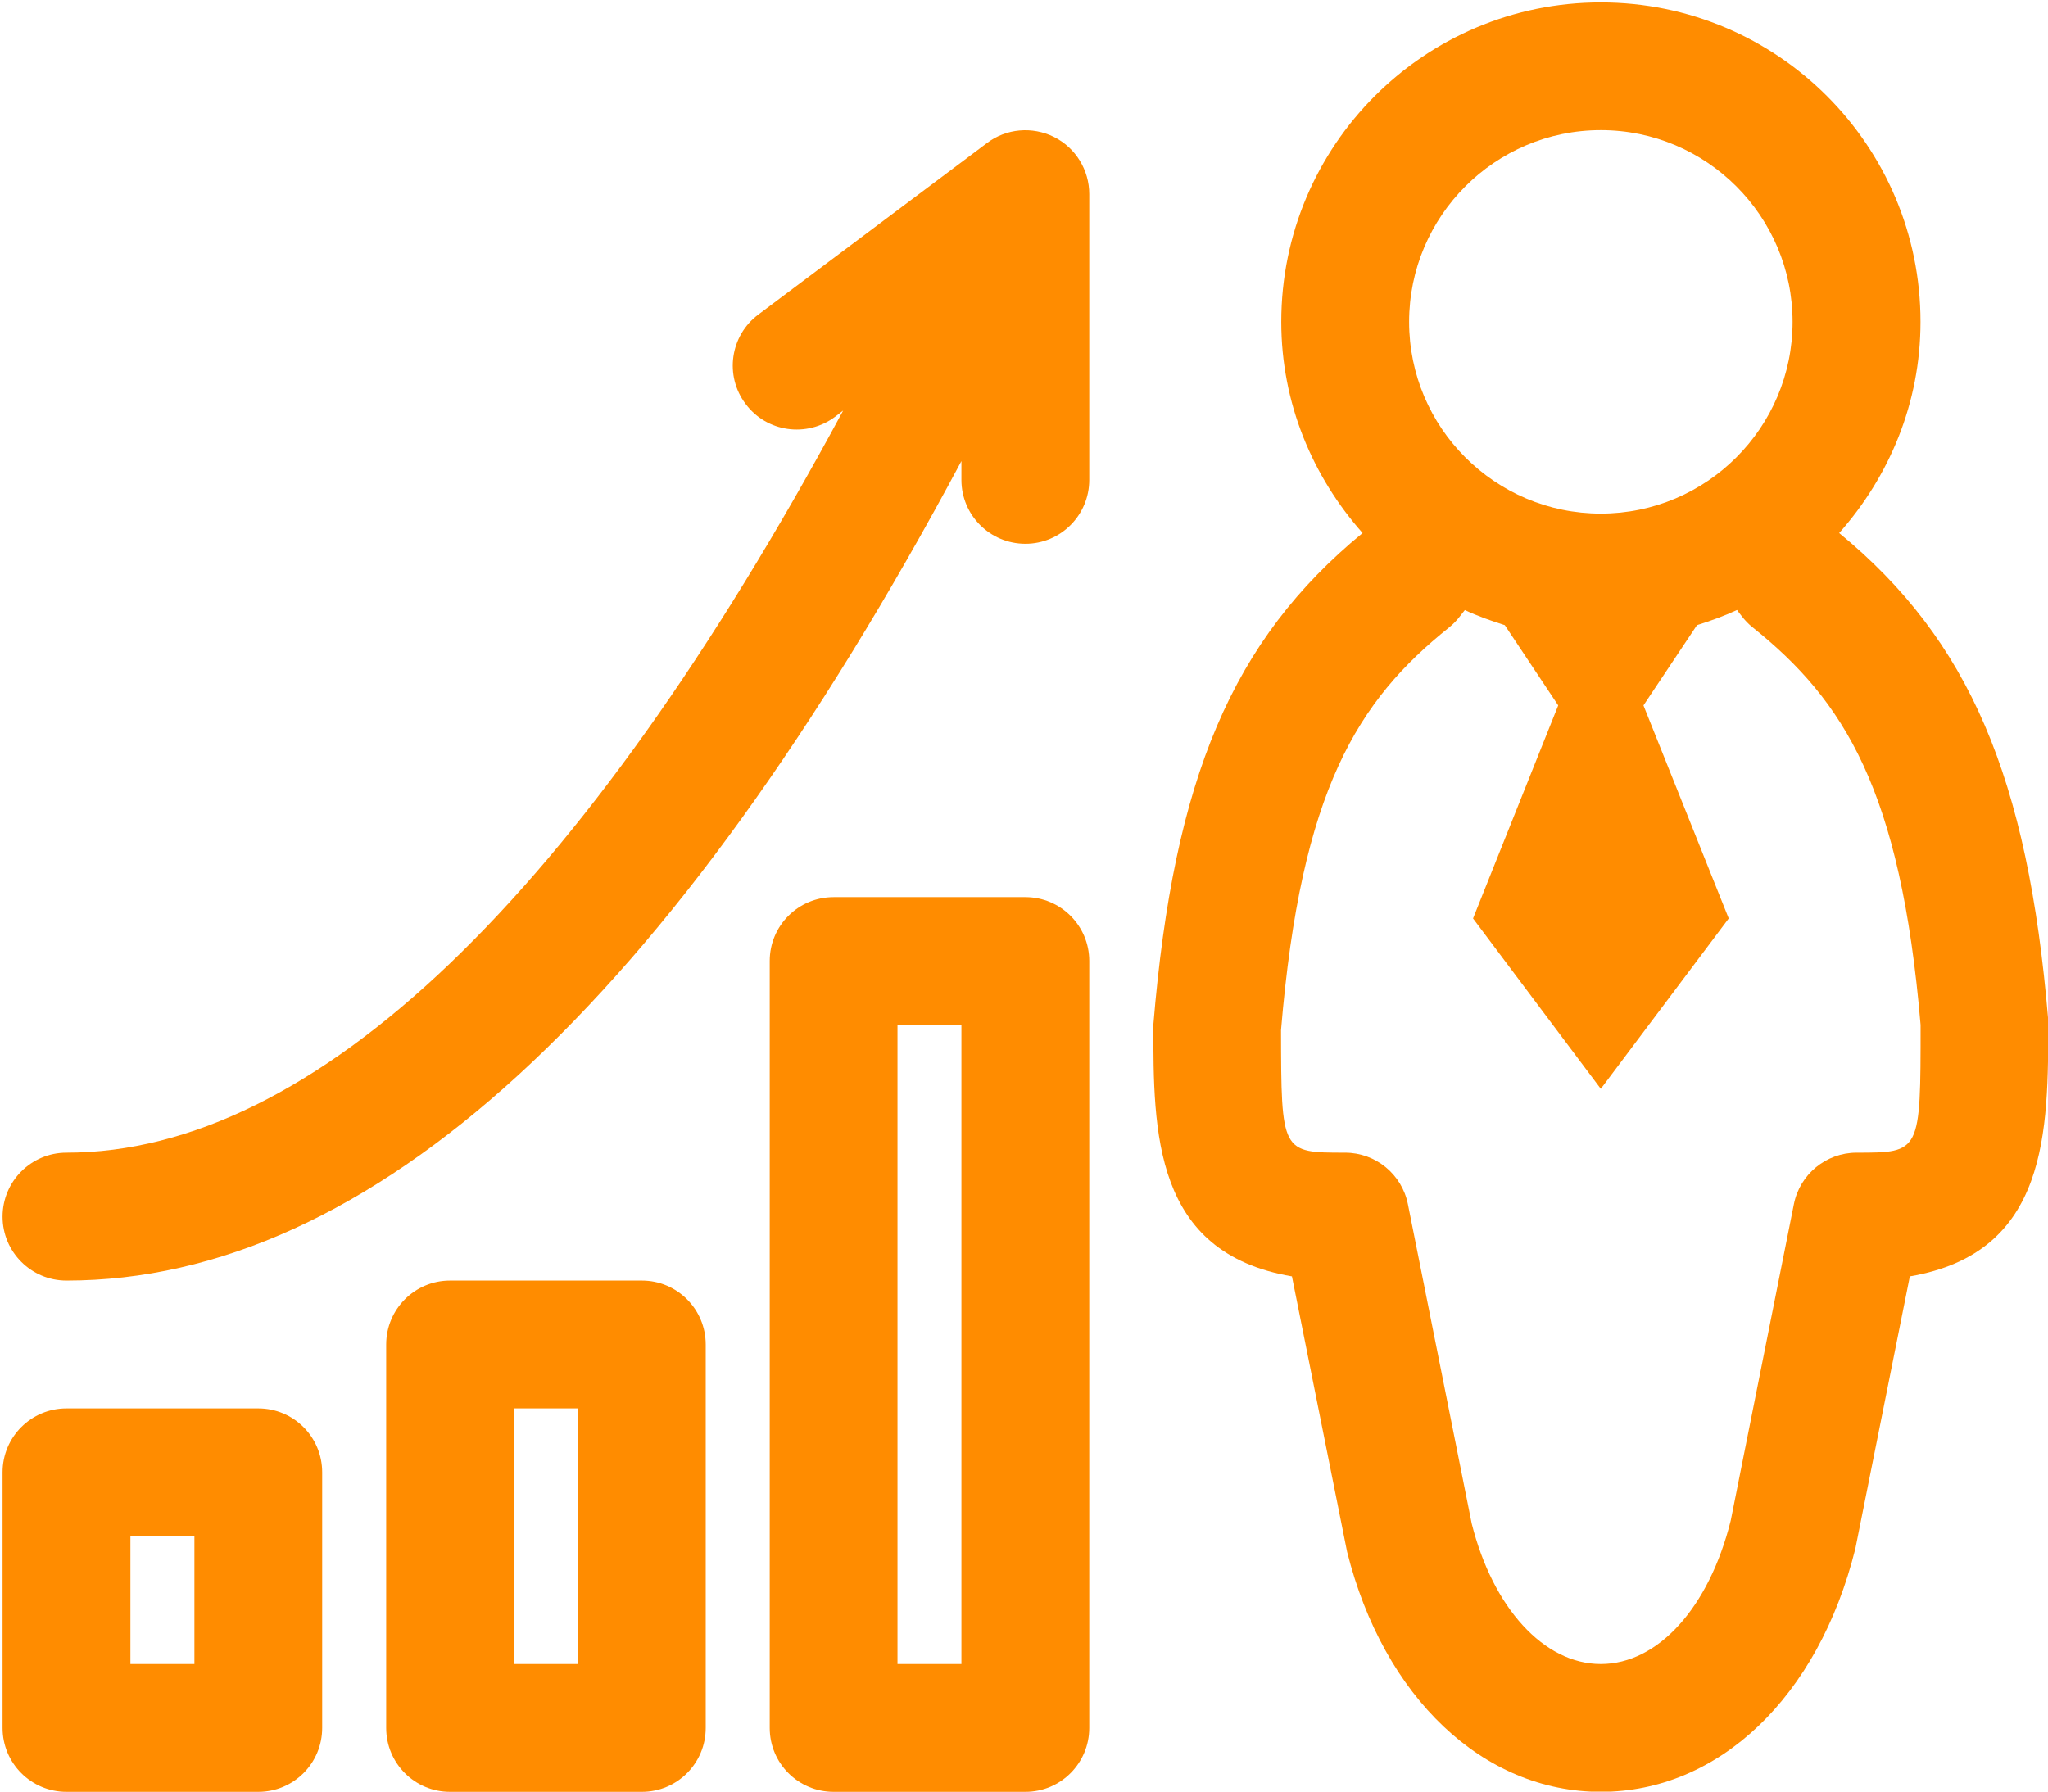
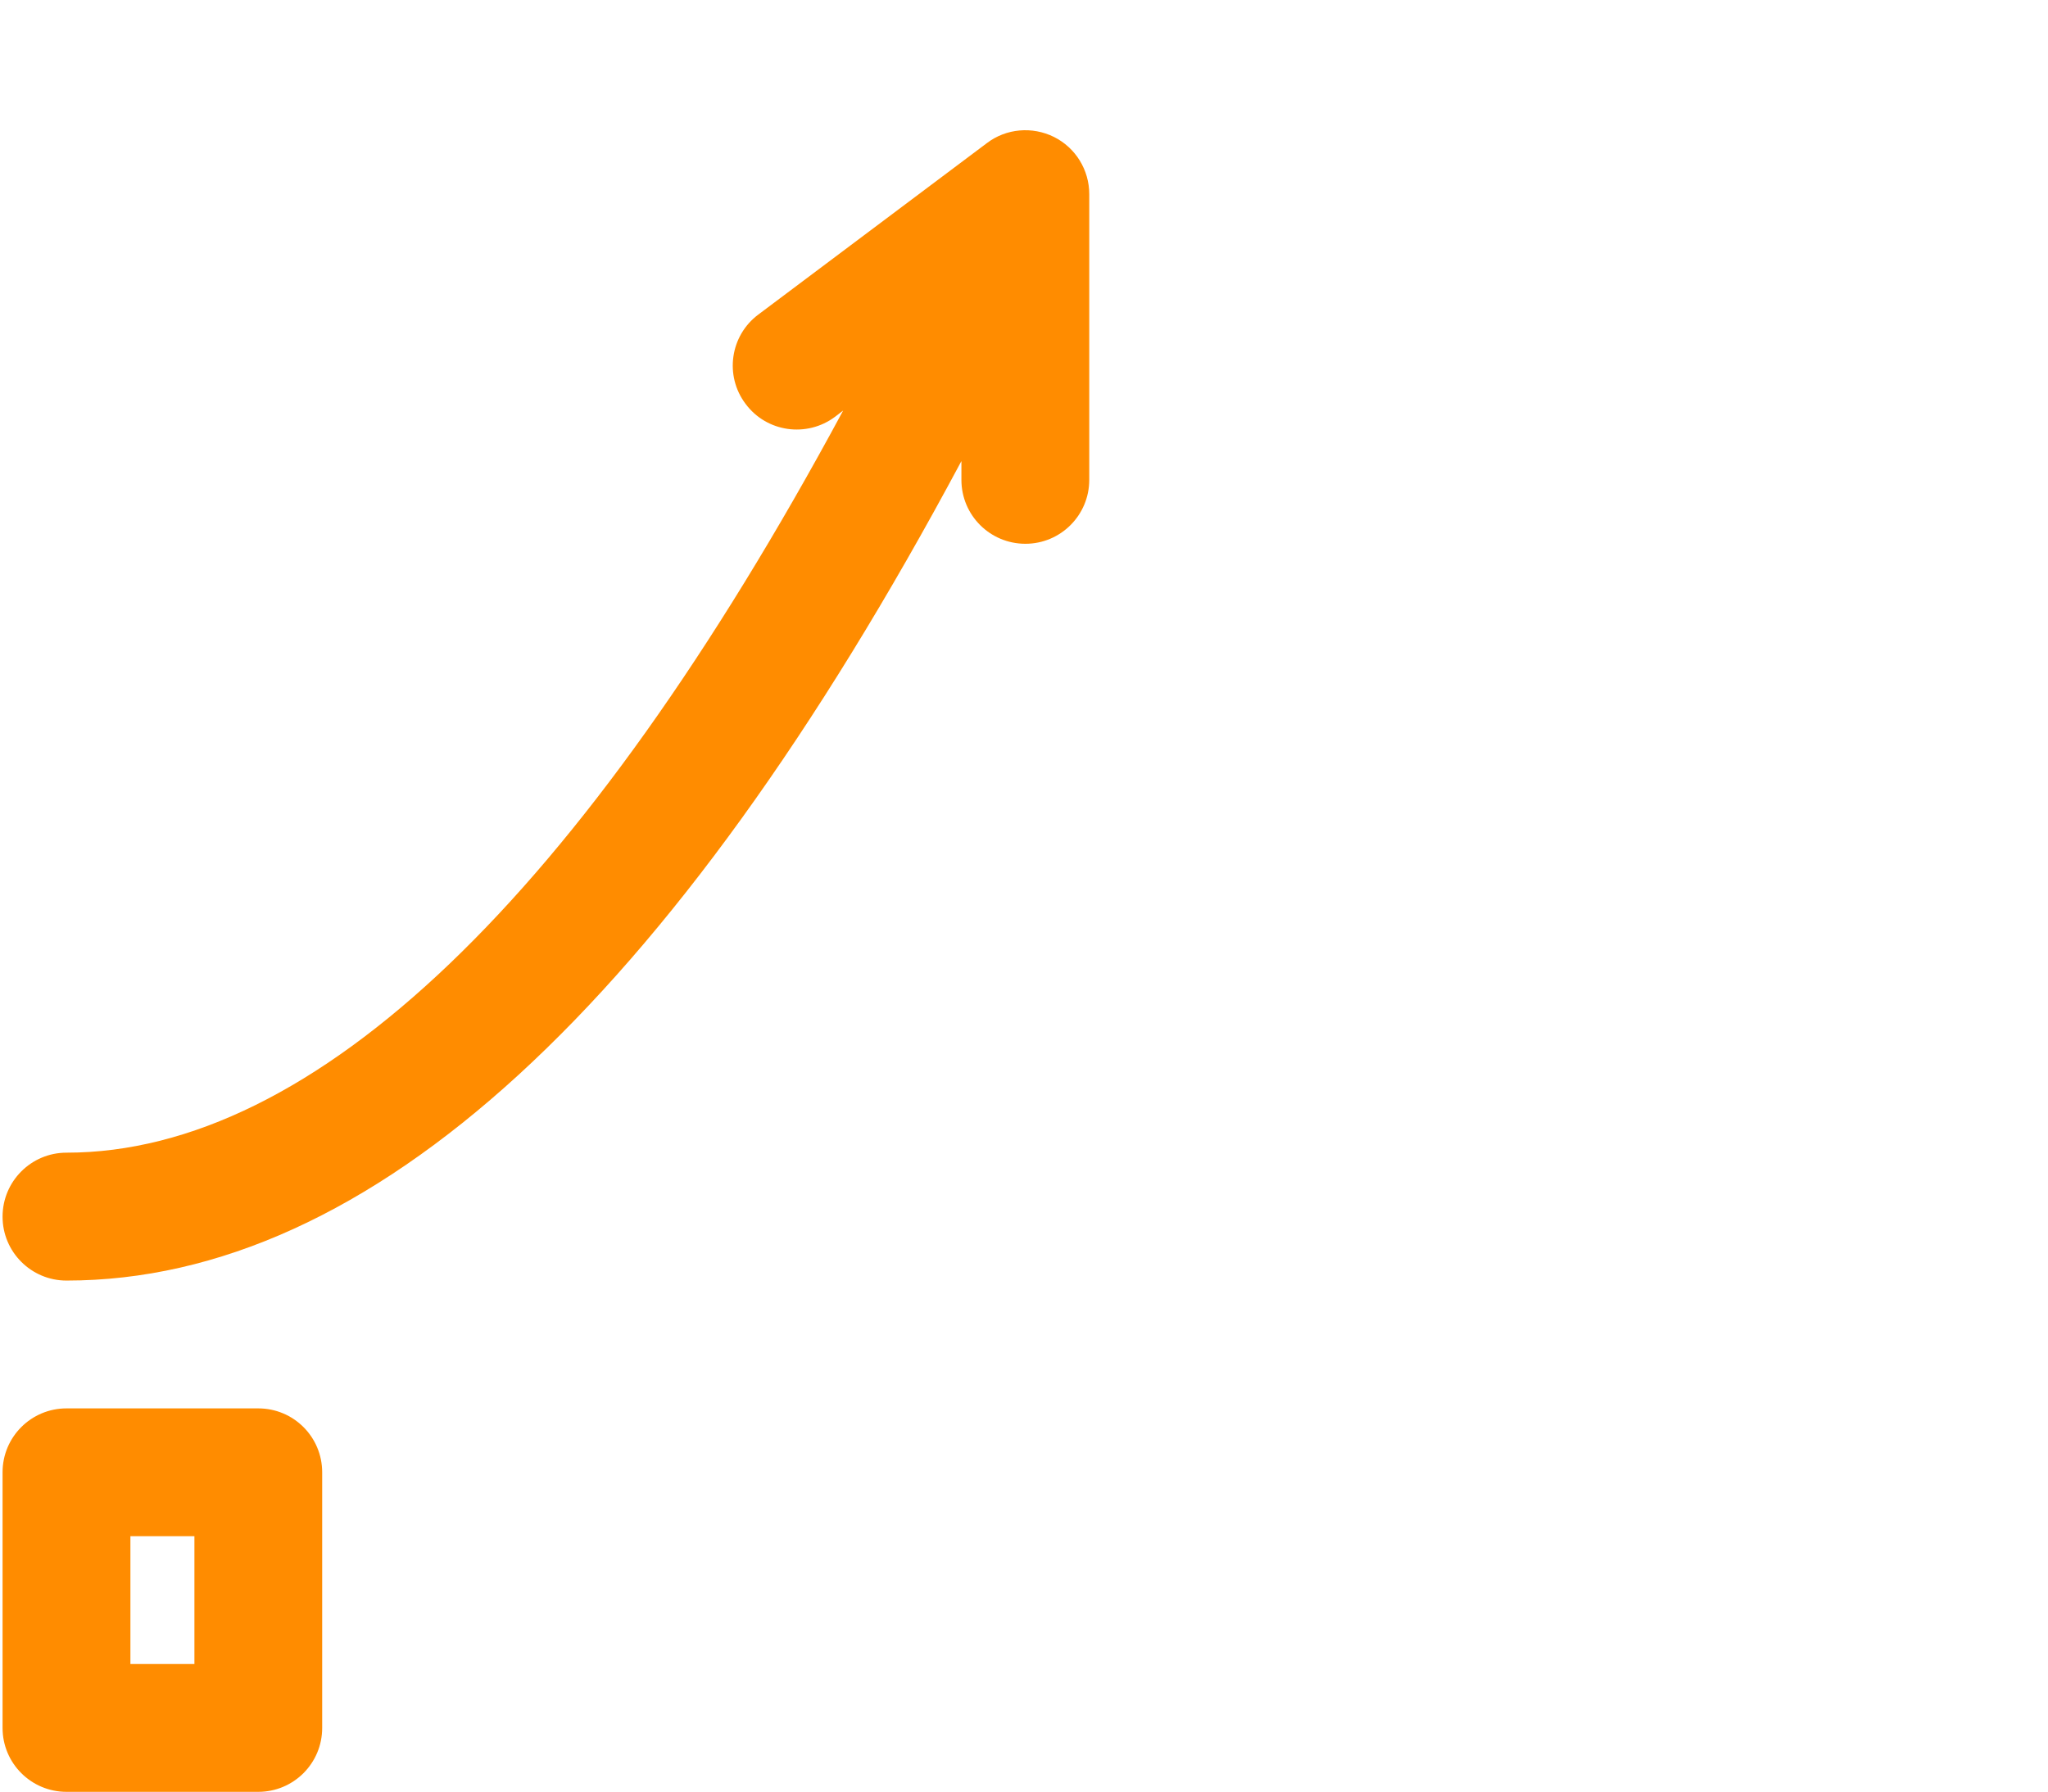
<svg xmlns="http://www.w3.org/2000/svg" width="100%" height="100%" viewBox="0 0 104 91" version="1.1" xml:space="preserve" style="fill-rule:evenodd;clip-rule:evenodd;stroke-linejoin:round;stroke-miterlimit:2;">
  <g transform="matrix(4.167,0,0,4.167,-1658.59,-1513.22)">
-     <path d="M420.655,377.194C420.284,377.194 419.964,377.457 419.891,377.821L419.121,381.68C418.856,382.741 418.235,383.427 417.538,383.427C416.843,383.427 416.223,382.741 415.965,381.716L415.187,377.821C415.114,377.457 414.794,377.194 414.422,377.194C413.644,377.194 413.644,377.194 413.641,375.701C413.885,372.77 414.577,371.682 415.689,370.792C415.74,370.751 415.785,370.704 415.825,370.651C415.842,370.628 415.863,370.604 415.881,370.58C416.037,370.653 416.201,370.711 416.368,370.764L417.019,371.742L415.981,374.339L417.538,376.416L419.097,374.339L418.058,371.742L418.71,370.764C418.877,370.711 419.04,370.653 419.198,370.579C419.215,370.604 419.236,370.628 419.253,370.651C419.293,370.704 419.338,370.751 419.39,370.792C420.501,371.682 421.193,372.77 421.435,375.637C421.435,377.194 421.435,377.194 420.655,377.194ZM417.538,364.73C418.827,364.73 419.875,365.779 419.875,367.067C419.875,368.356 418.827,369.404 417.538,369.404C416.25,369.404 415.202,368.356 415.202,367.067C415.202,365.779 416.25,364.73 417.538,364.73ZM420.443,369.641C421.052,368.953 421.434,368.059 421.434,367.067C421.434,364.916 419.69,363.173 417.538,363.173C415.387,363.173 413.644,364.916 413.644,367.067C413.644,368.059 414.026,368.953 414.635,369.641C413.051,370.943 412.334,372.619 412.085,375.637C412.085,376.947 412.085,378.415 413.774,378.702L414.446,382.058C414.891,383.835 416.105,384.985 417.538,384.985C418.973,384.985 420.188,383.836 420.64,382.021L421.304,378.702C422.993,378.414 422.993,376.94 422.99,375.572C422.743,372.618 422.027,370.943 420.443,369.641Z" style="fill:rgb(255,140,0);fill-rule:nonzero;" />
-   </g>
+     </g>
  <g transform="matrix(4.167,0,0,4.167,-1658.59,-1513.22)">
-     <path d="M409.746,383.427L408.967,383.427L408.967,375.637L409.746,375.637L409.746,383.427ZM410.526,374.079L408.189,374.079C407.758,374.079 407.41,374.427 407.41,374.857L407.41,384.206C407.41,384.637 407.758,384.985 408.189,384.985L410.526,384.985C410.955,384.985 411.304,384.637 411.304,384.206L411.304,374.857C411.304,374.427 410.955,374.079 410.526,374.079Z" style="fill:rgb(255,140,0);fill-rule:nonzero;" />
-   </g>
+     </g>
  <g transform="matrix(4.167,0,0,4.167,-1658.59,-1513.22)">
-     <path d="M405.073,383.427L404.293,383.427L404.293,380.311L405.073,380.311L405.073,383.427ZM405.852,378.753L403.514,378.753C403.084,378.753 402.736,379.102 402.736,379.532L402.736,384.206C402.736,384.637 403.084,384.985 403.514,384.985L405.852,384.985C406.282,384.985 406.63,384.637 406.63,384.206L406.63,379.532C406.63,379.102 406.282,378.753 405.852,378.753Z" style="fill:rgb(255,140,0);fill-rule:nonzero;" />
-   </g>
+     </g>
  <g transform="matrix(4.167,0,0,4.167,-1658.59,-1513.22)">
    <path d="M400.399,383.427L399.619,383.427L399.619,381.869L400.399,381.869L400.399,383.427ZM401.177,380.311L398.84,380.311C398.41,380.311 398.061,380.659 398.061,381.09L398.061,384.206C398.061,384.637 398.41,384.985 398.84,384.985L401.177,384.985C401.608,384.985 401.956,384.637 401.956,384.206L401.956,381.09C401.956,380.659 401.608,380.311 401.177,380.311Z" style="fill:rgb(255,140,0);fill-rule:nonzero;" />
  </g>
  <g transform="matrix(4.167,0,0,4.167,-1658.59,-1513.22)">
    <path d="M410.874,364.813C410.609,364.682 410.293,364.709 410.058,364.887L407.271,366.978C406.927,367.235 406.857,367.724 407.116,368.067C407.373,368.413 407.862,368.481 408.206,368.224L408.305,368.148C405.115,374.071 401.858,377.194 398.84,377.194C398.41,377.194 398.061,377.543 398.061,377.974C398.061,378.404 398.41,378.753 398.84,378.753C402.535,378.753 406.202,375.394 409.746,368.764L409.746,368.993C409.746,369.424 410.095,369.772 410.526,369.772C410.955,369.772 411.304,369.424 411.304,368.993L411.304,365.51C411.304,365.215 411.138,364.945 410.874,364.813Z" style="fill:rgb(255,140,0);fill-rule:nonzero;" />
  </g>
</svg>